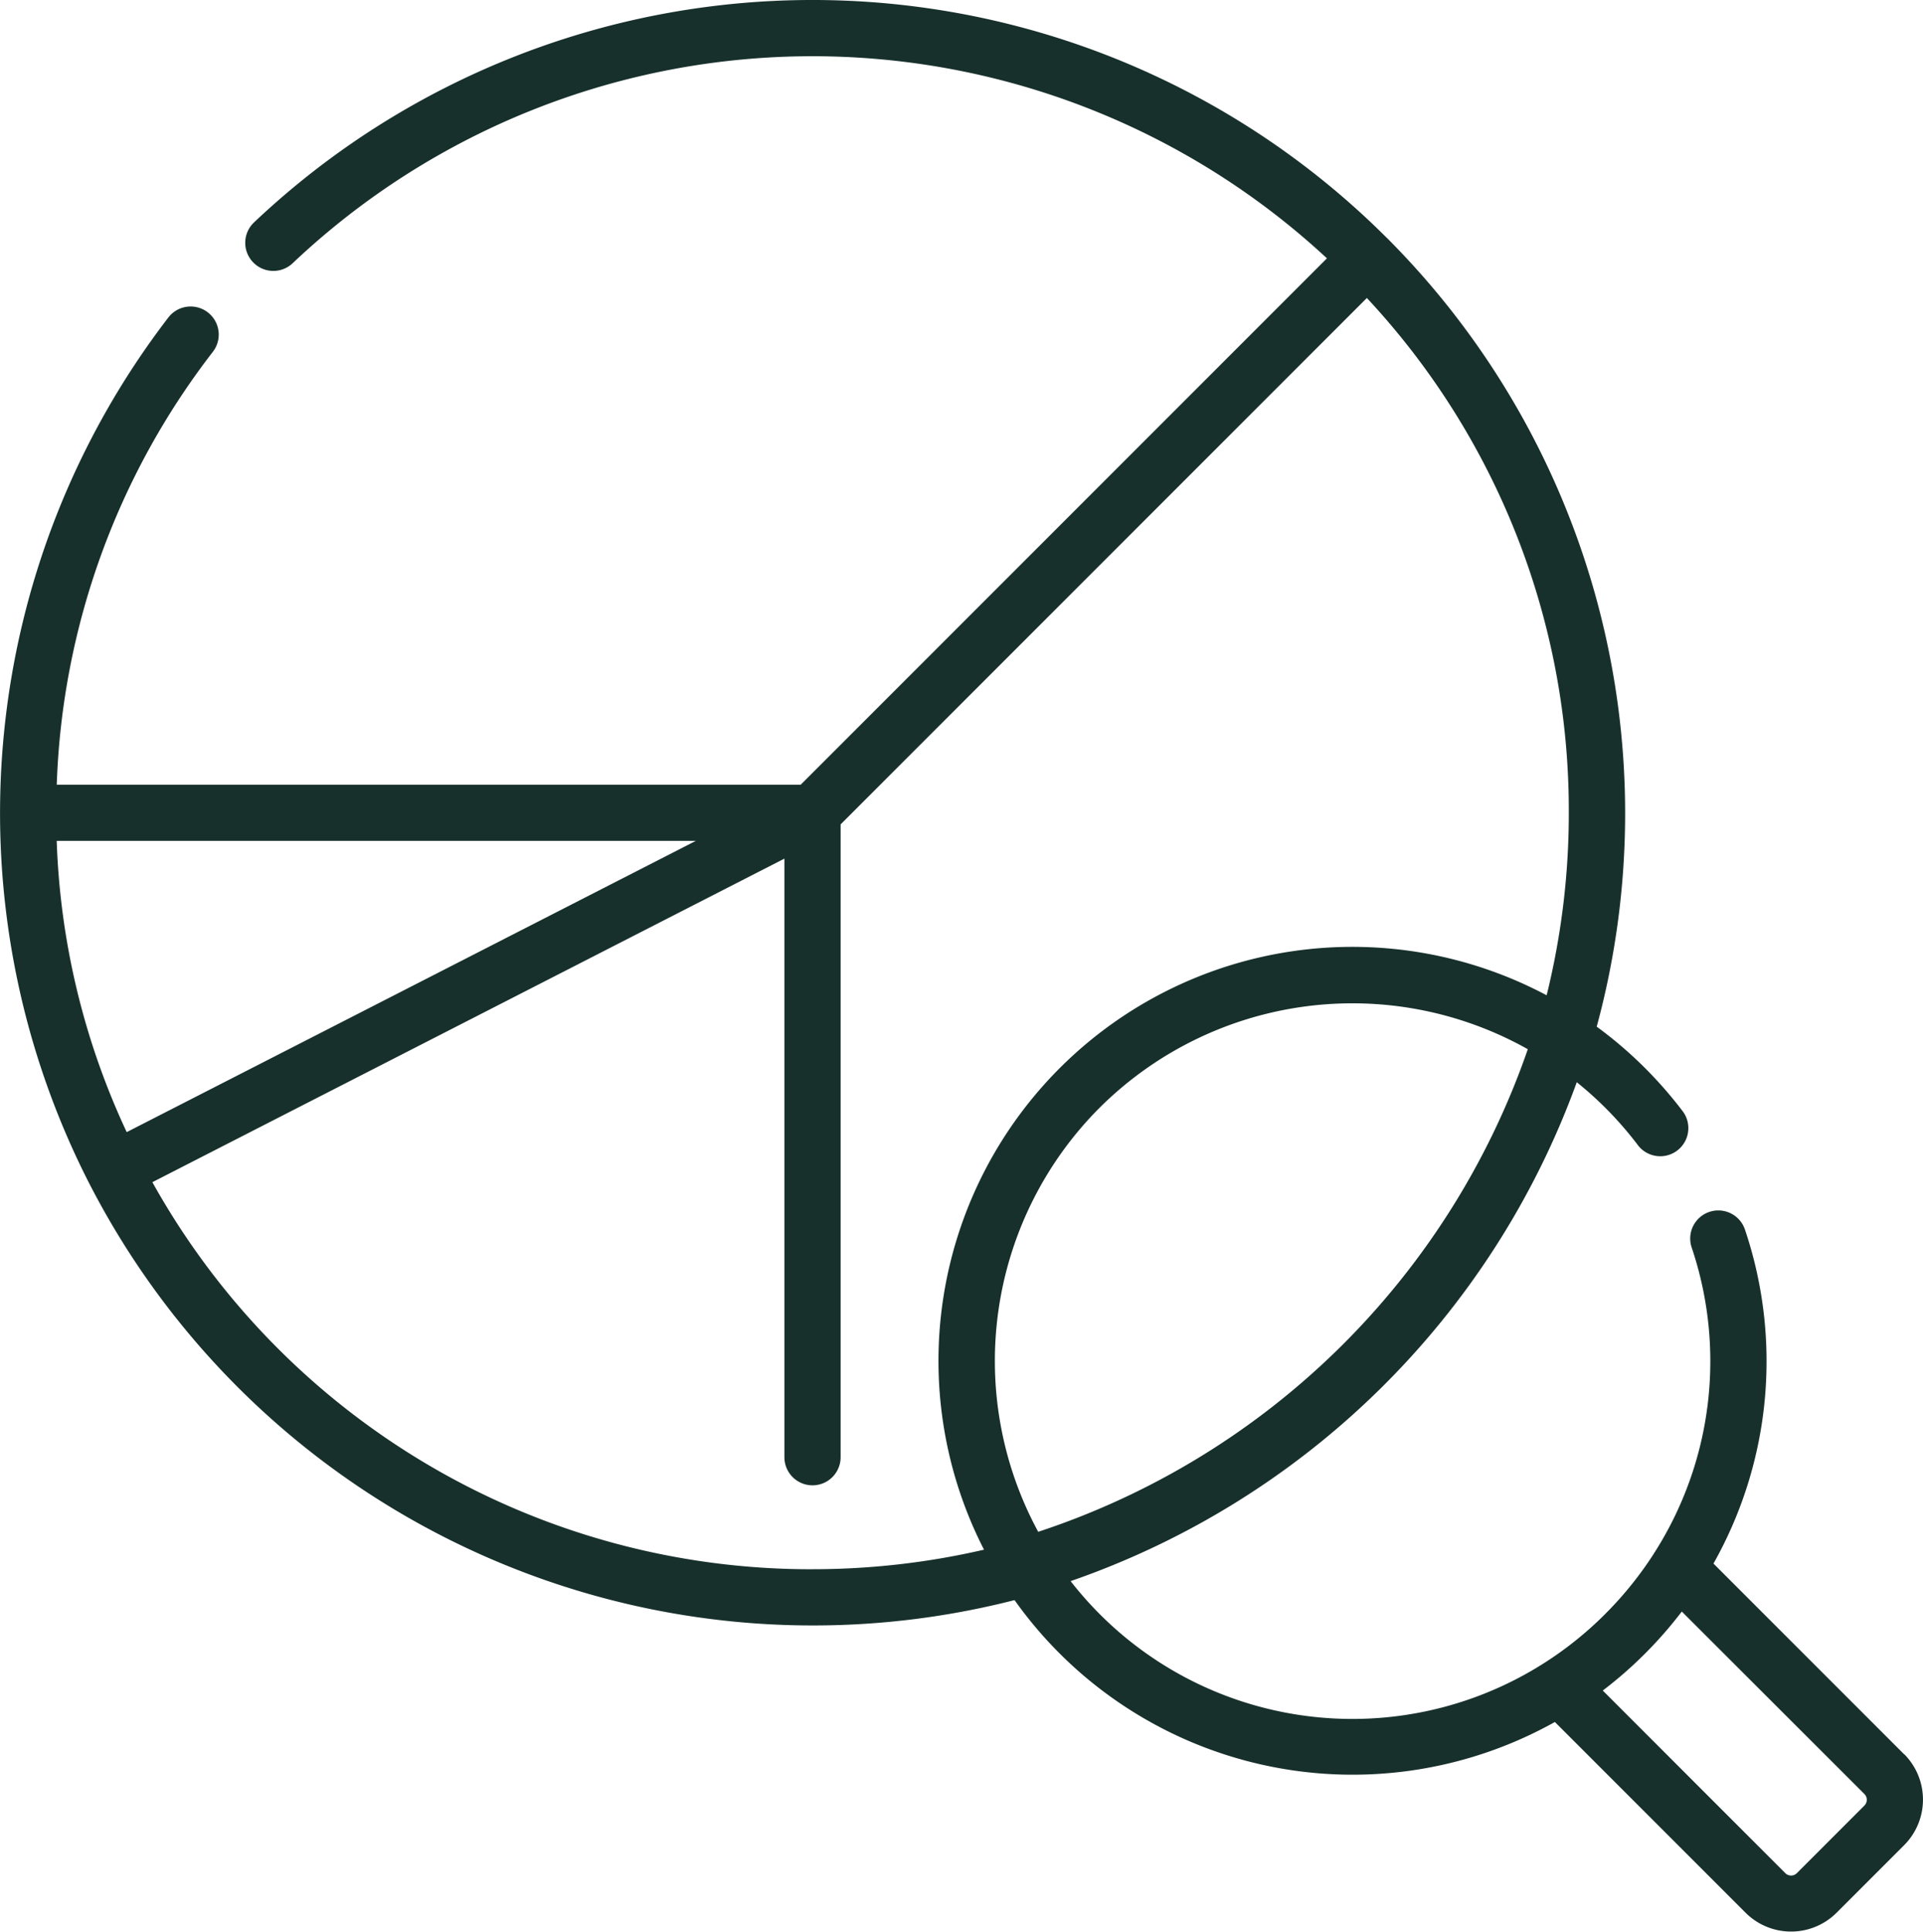
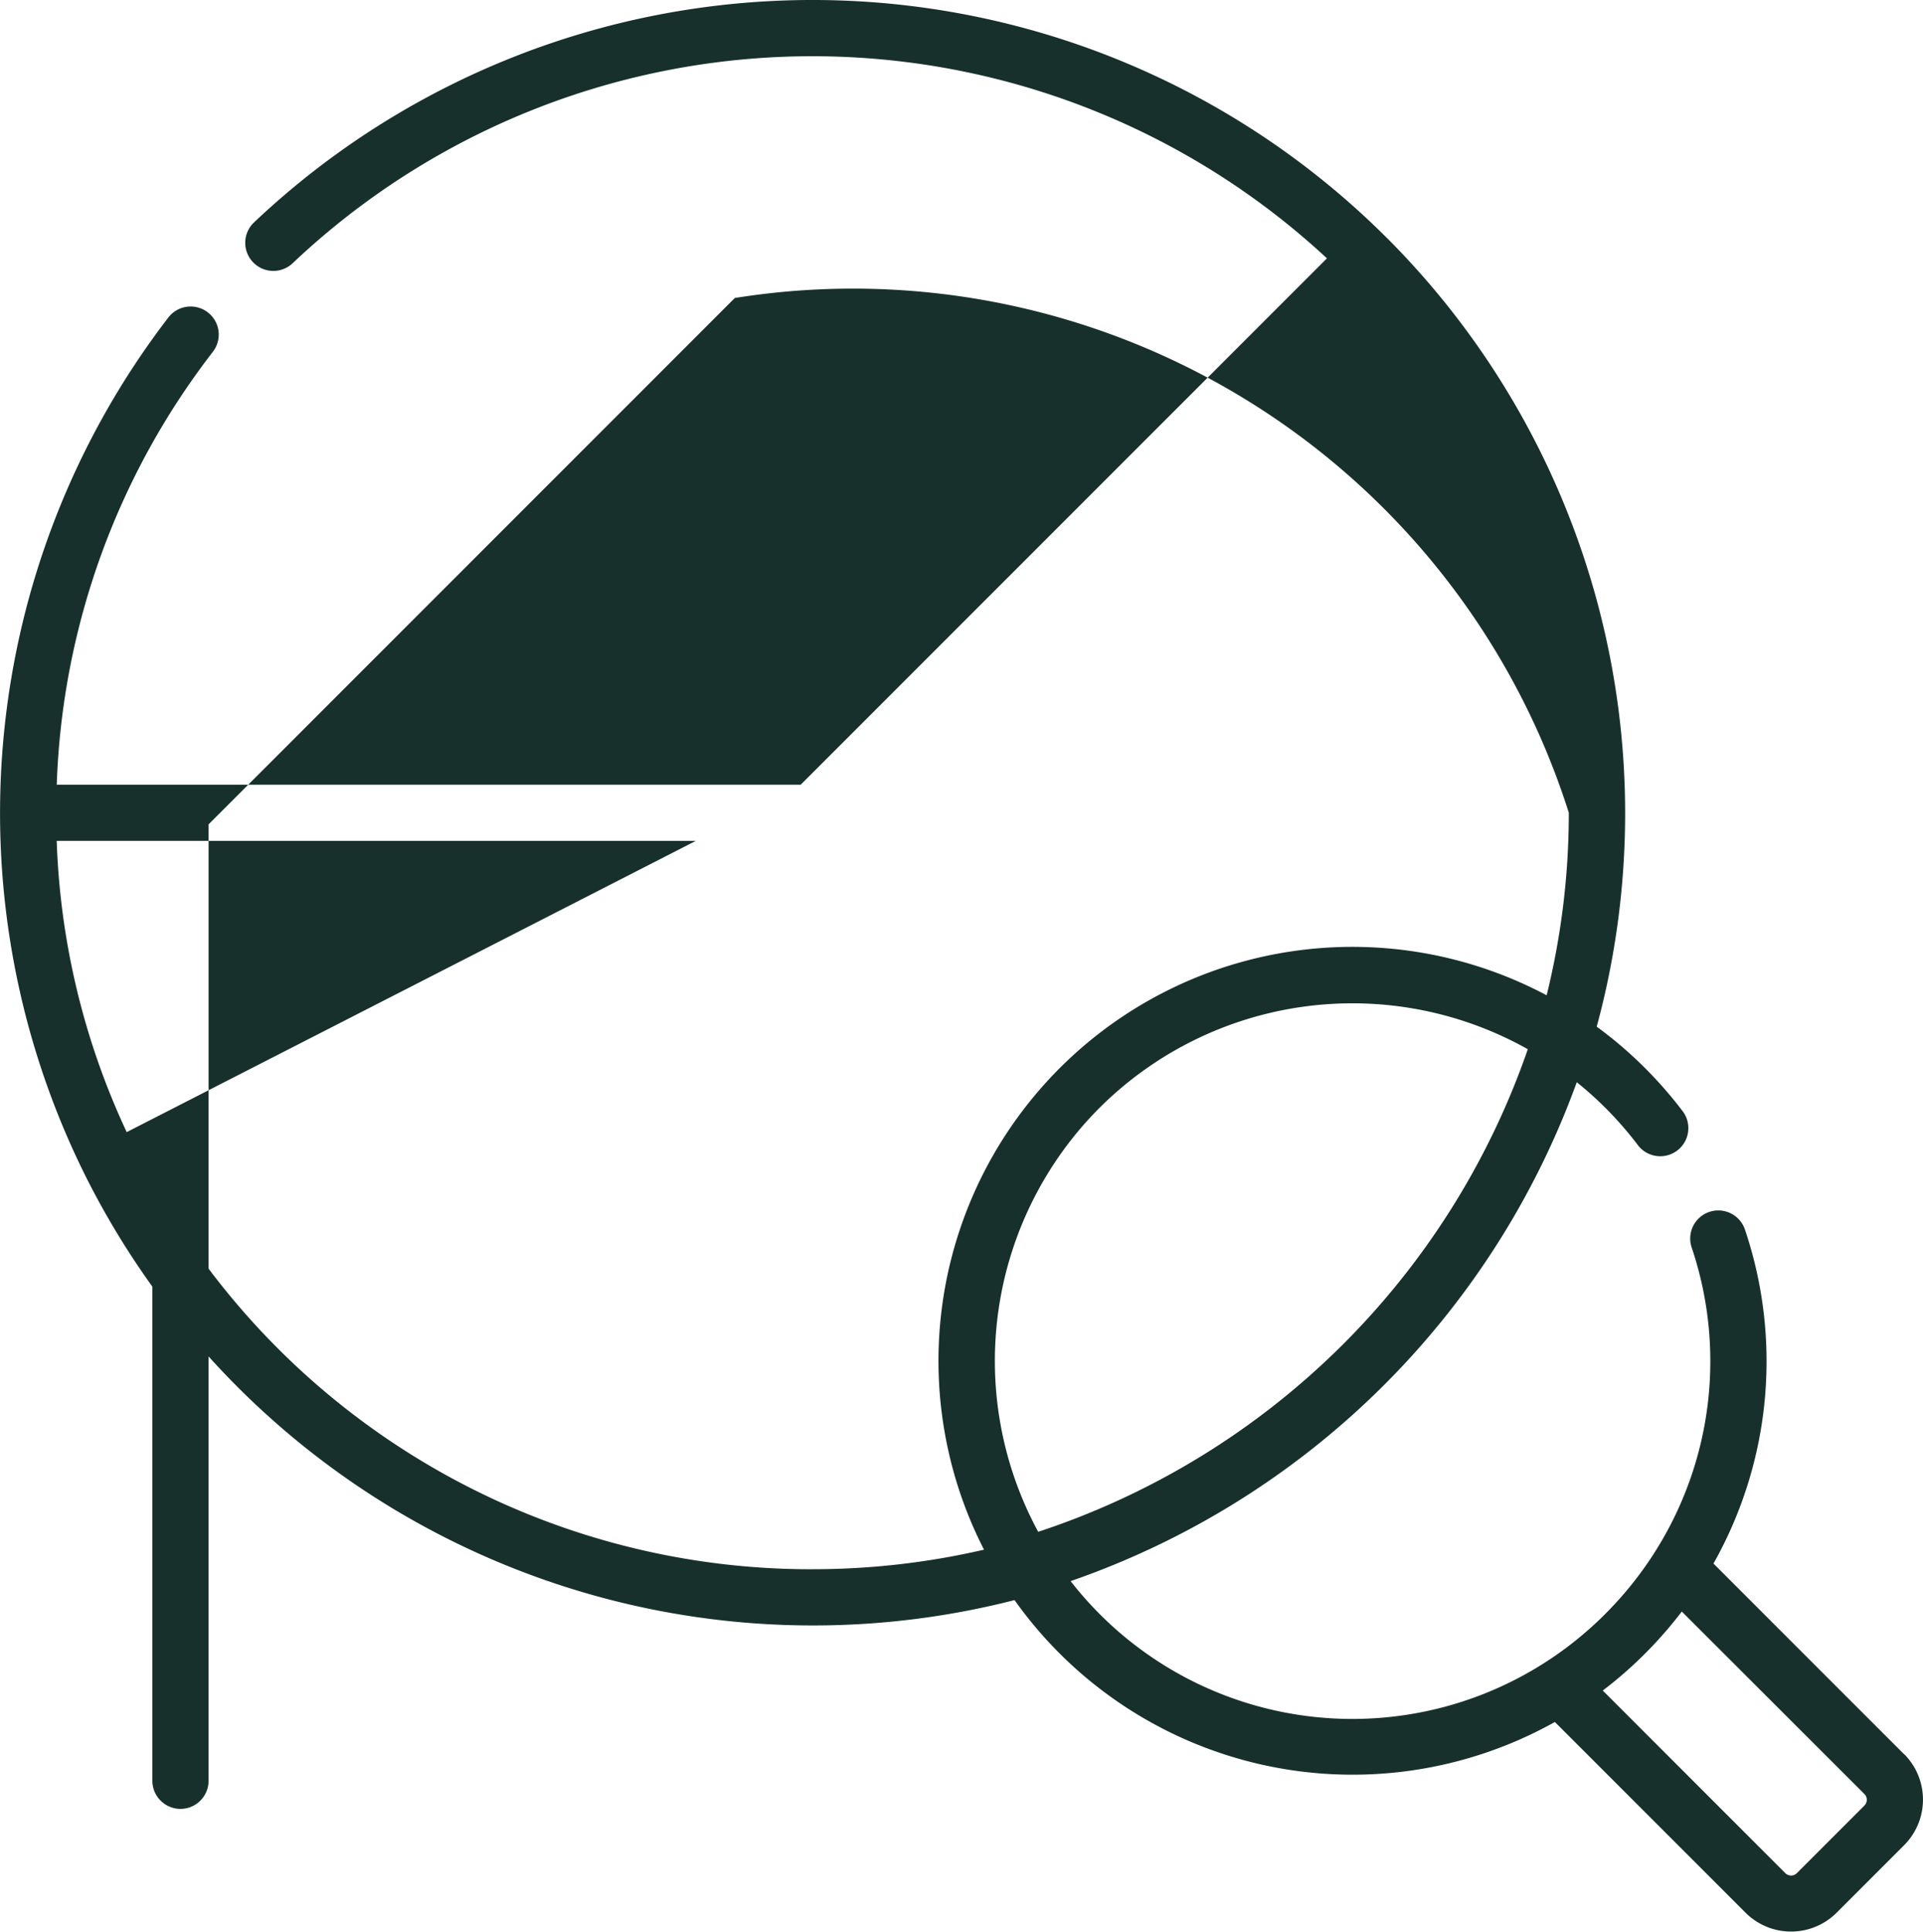
<svg xmlns="http://www.w3.org/2000/svg" width="79.663" height="80" viewBox="0 0 79.663 80">
  <defs>
    <style>.a{fill:#17302c;}</style>
  </defs>
  <g transform="translate(-1.08 0)">
-     <path class="a" d="M79.963,72.655l-7.9-7.9a17.06,17.06,0,0,0,1.305-13.829,1.164,1.164,0,1,0-2.209.736A14.74,14.74,0,0,1,69.639,64.27c-.021.03-.039.06-.057.091a14.992,14.992,0,0,1-2,2.478,14.79,14.79,0,0,1-22.15-1.357A34.2,34.2,0,0,0,66.4,44.82a14.854,14.854,0,0,1,2.547,2.626,1.164,1.164,0,0,0,1.859-1.4,17.389,17.389,0,0,0-1.572-1.806,17.208,17.208,0,0,0-2.008-1.721A33.71,33.71,0,0,0,58.54,9.859l-.025-.023A33.657,33.657,0,0,0,11.6,9.214a1.164,1.164,0,0,0,1.6,1.691,31.325,31.325,0,0,1,42.85-.206l-21.8,21.8H3.431A31,31,0,0,1,9.9,14.568a1.164,1.164,0,1,0-1.845-1.42A33.689,33.689,0,0,0,4.769,48.995,33.706,33.706,0,0,0,43.109,66.268a17.176,17.176,0,0,0,22.384,5.048l7.9,7.9a2.669,2.669,0,0,0,3.77,0l2.8-2.8a2.669,2.669,0,0,0,0-3.769ZM3.43,34.824H29.907L11.959,44.007l-5.63,2.88a30.9,30.9,0,0,1-2.9-12.064ZM34.739,64.99A31.218,31.218,0,0,1,7.392,48.96l26.183-13.4v24.79a1.164,1.164,0,1,0,2.329,0V34.141l21.8-21.8A31.107,31.107,0,0,1,66.07,33.659a31.449,31.449,0,0,1-.918,7.561A17.147,17.147,0,0,0,41.844,64.18a31.5,31.5,0,0,1-7.1.809ZM46.626,45.884a14.841,14.841,0,0,1,17.746-2.431A32.076,32.076,0,0,1,44.089,63.44,14.842,14.842,0,0,1,46.626,45.884ZM78.316,74.777l-2.8,2.8a.337.337,0,0,1-.476,0l-7.563-7.563a17.2,17.2,0,0,0,1.747-1.526,17.452,17.452,0,0,0,1.527-1.746L78.316,74.3a.337.337,0,0,1,0,.476Z" />
+     <path class="a" d="M79.963,72.655l-7.9-7.9a17.06,17.06,0,0,0,1.305-13.829,1.164,1.164,0,1,0-2.209.736A14.74,14.74,0,0,1,69.639,64.27c-.021.03-.039.06-.057.091a14.992,14.992,0,0,1-2,2.478,14.79,14.79,0,0,1-22.15-1.357A34.2,34.2,0,0,0,66.4,44.82a14.854,14.854,0,0,1,2.547,2.626,1.164,1.164,0,0,0,1.859-1.4,17.389,17.389,0,0,0-1.572-1.806,17.208,17.208,0,0,0-2.008-1.721A33.71,33.71,0,0,0,58.54,9.859l-.025-.023A33.657,33.657,0,0,0,11.6,9.214a1.164,1.164,0,0,0,1.6,1.691,31.325,31.325,0,0,1,42.85-.206l-21.8,21.8H3.431A31,31,0,0,1,9.9,14.568a1.164,1.164,0,1,0-1.845-1.42A33.689,33.689,0,0,0,4.769,48.995,33.706,33.706,0,0,0,43.109,66.268a17.176,17.176,0,0,0,22.384,5.048l7.9,7.9a2.669,2.669,0,0,0,3.77,0l2.8-2.8a2.669,2.669,0,0,0,0-3.769ZM3.43,34.824H29.907L11.959,44.007l-5.63,2.88a30.9,30.9,0,0,1-2.9-12.064ZM34.739,64.99A31.218,31.218,0,0,1,7.392,48.96v24.79a1.164,1.164,0,1,0,2.329,0V34.141l21.8-21.8A31.107,31.107,0,0,1,66.07,33.659a31.449,31.449,0,0,1-.918,7.561A17.147,17.147,0,0,0,41.844,64.18a31.5,31.5,0,0,1-7.1.809ZM46.626,45.884a14.841,14.841,0,0,1,17.746-2.431A32.076,32.076,0,0,1,44.089,63.44,14.842,14.842,0,0,1,46.626,45.884ZM78.316,74.777l-2.8,2.8a.337.337,0,0,1-.476,0l-7.563-7.563a17.2,17.2,0,0,0,1.747-1.526,17.452,17.452,0,0,0,1.527-1.746L78.316,74.3a.337.337,0,0,1,0,.476Z" />
  </g>
</svg>